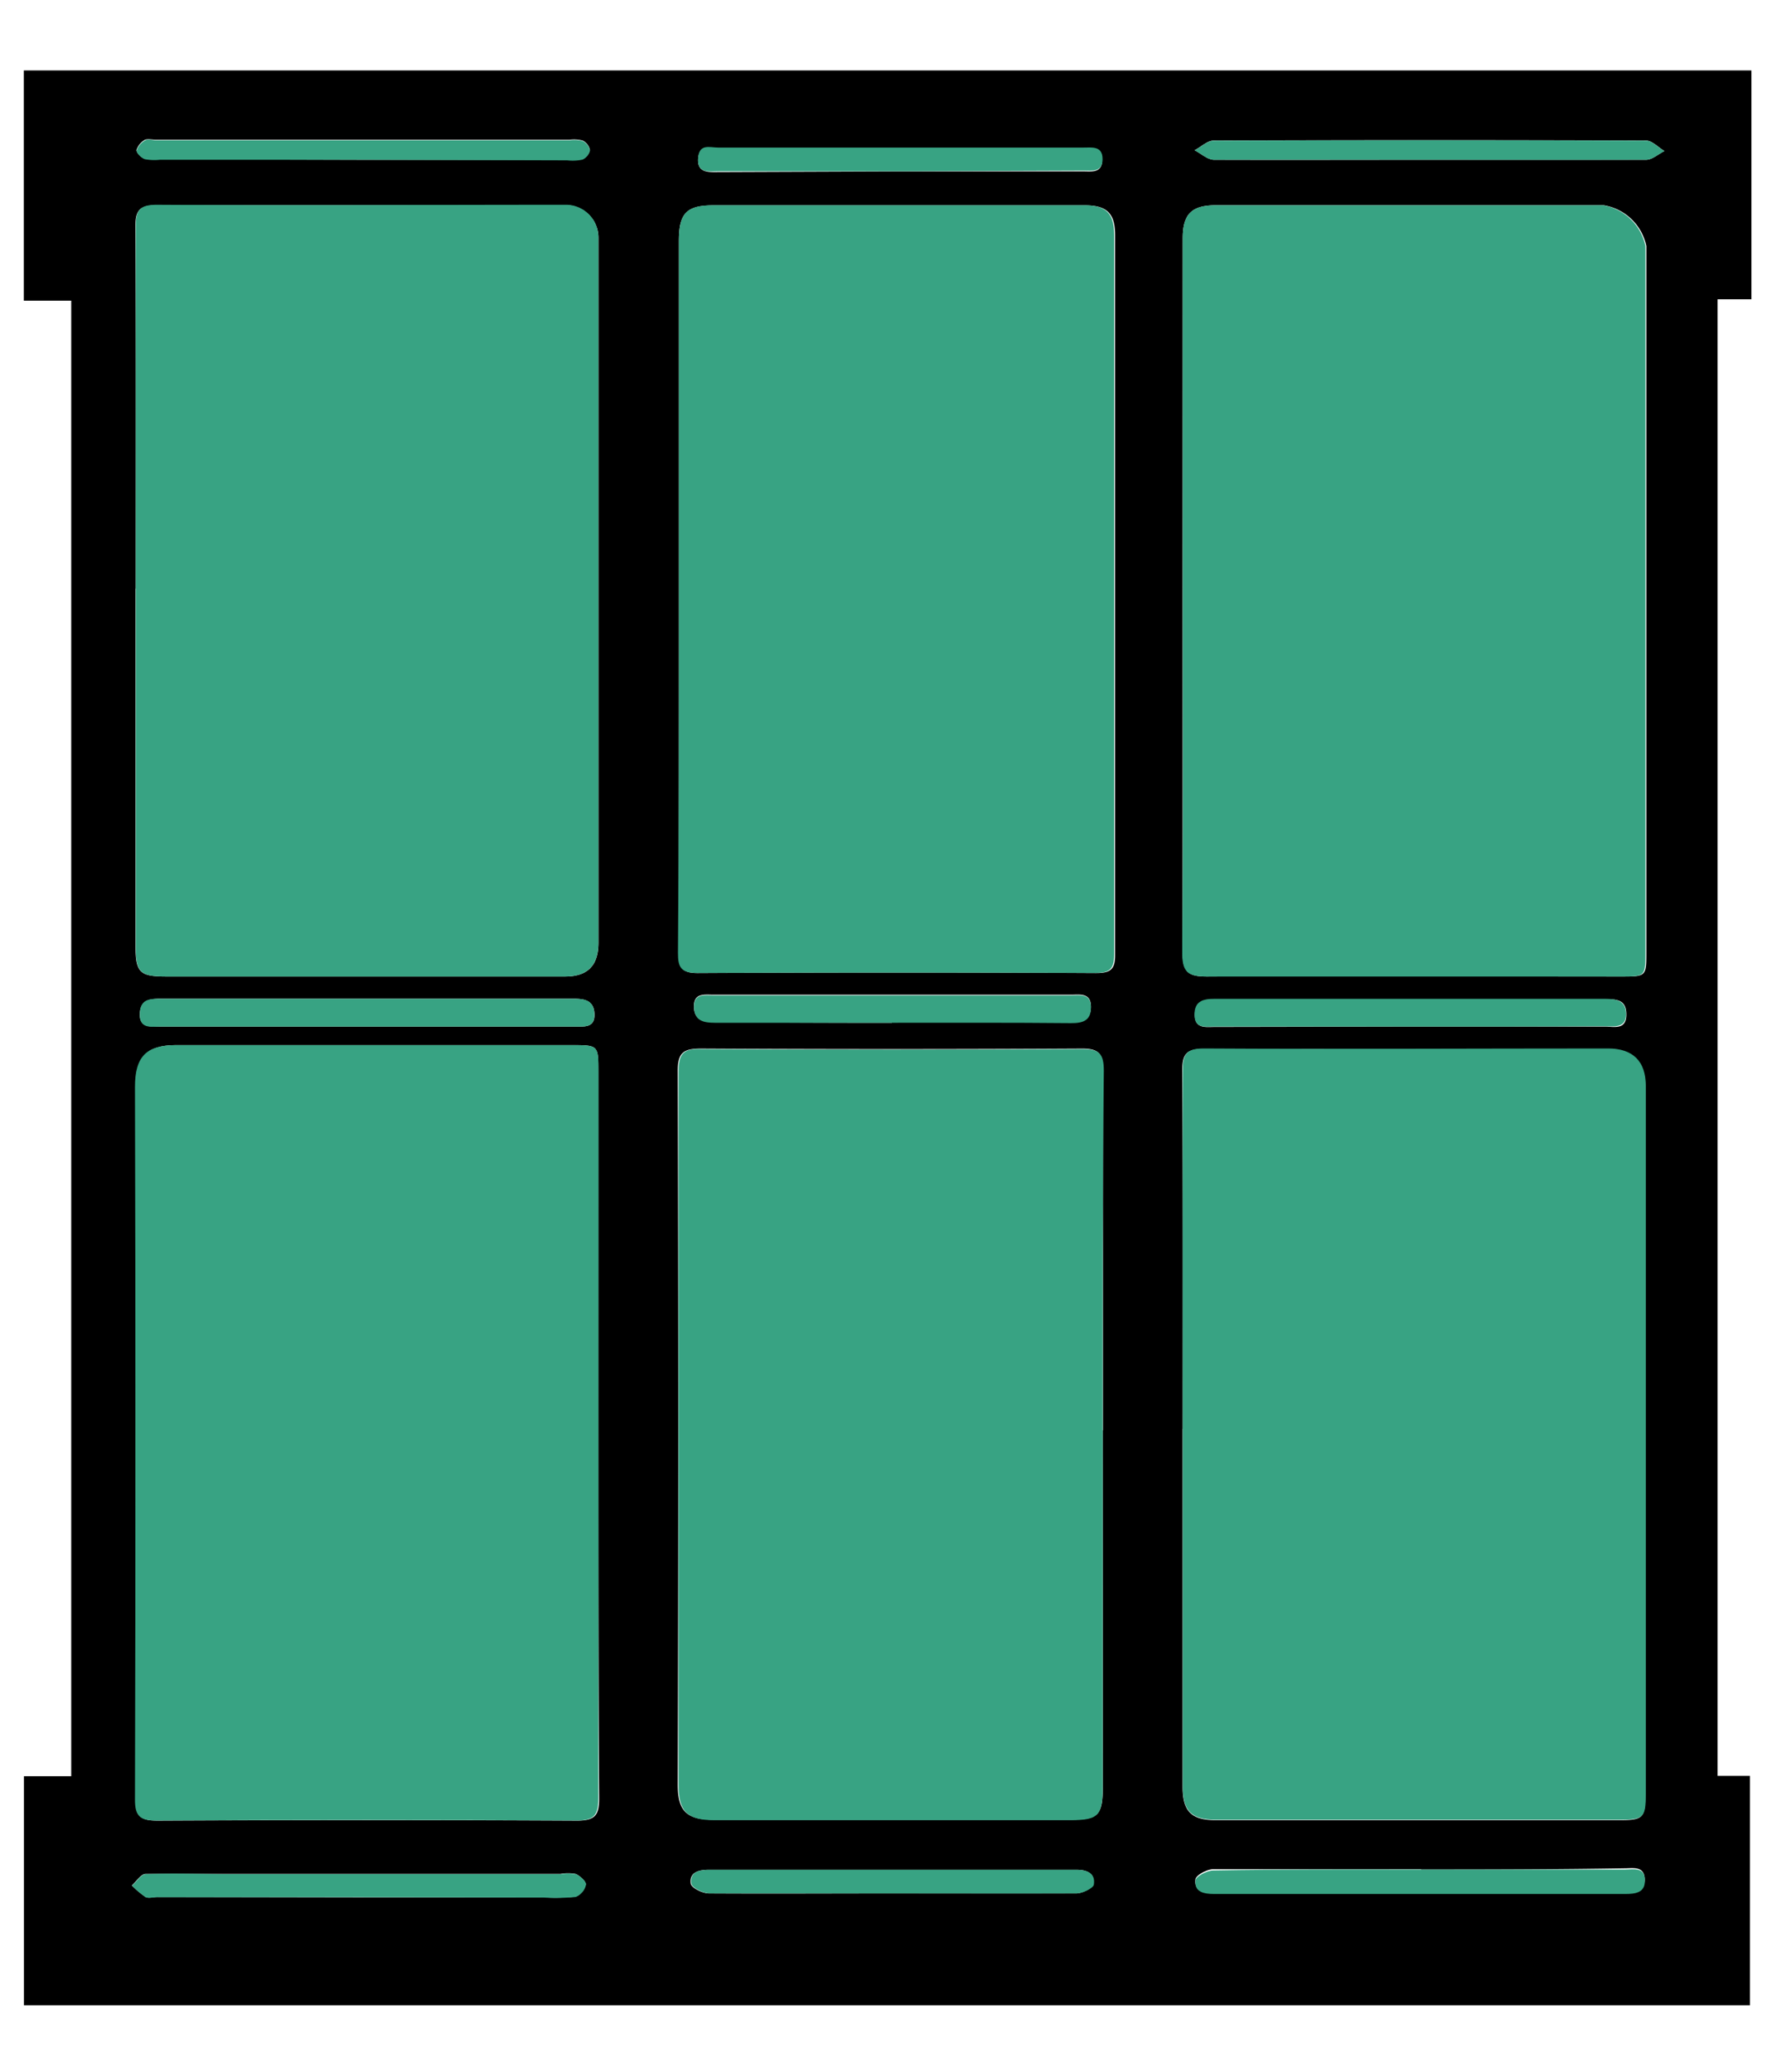
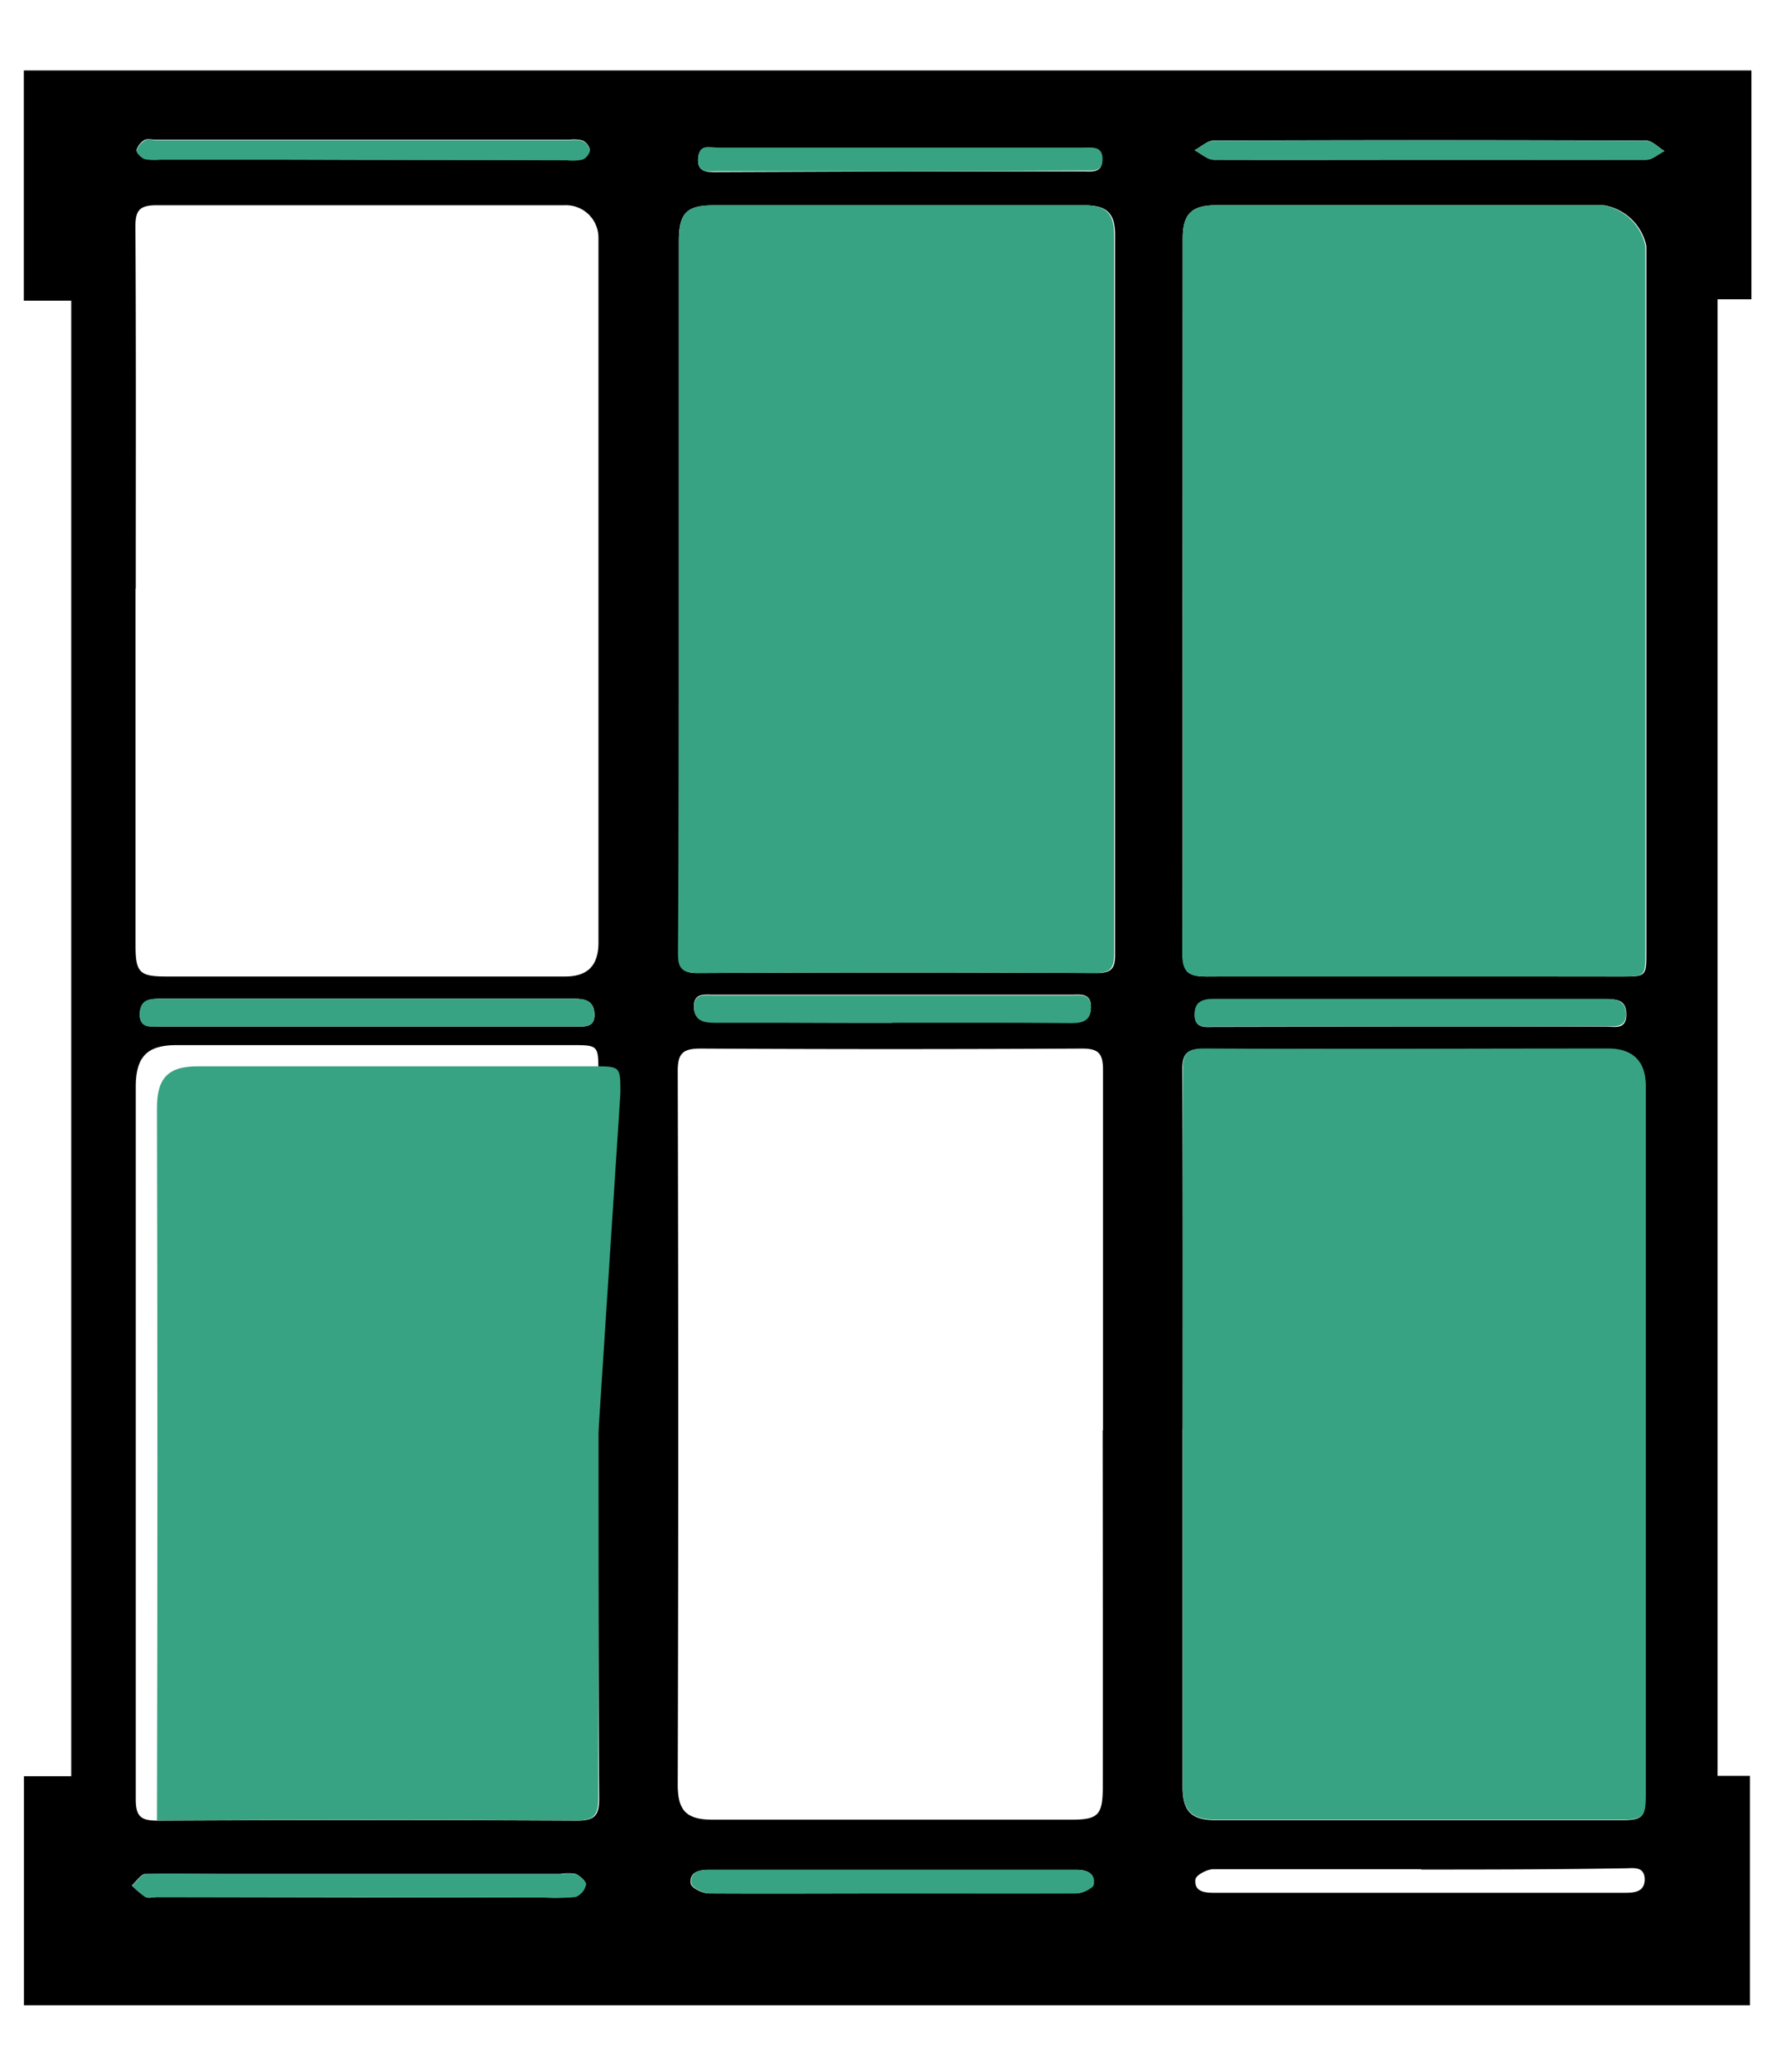
<svg xmlns="http://www.w3.org/2000/svg" viewBox="0 0 154 180">
  <path d="m149.27 154.27h2.81v19.93h-150v-19.9h4.11v-128.18h-4.12v-20h150.14v19.88h-2.94zm-97.27-29.73v-31.45c0-2.3 0-2.3-2.38-2.3h-34.27c-2.57 0-3.55 1-3.55 3.63q0 30.94 0 61.89c0 1.53.48 1.85 1.91 1.85q18.22-.09 36.45 0c1.62 0 1.92-.53 1.91-2-.07-10.54-.07-21.08-.07-31.62zm50.78-.42v31.12c0 2.11.76 2.88 2.87 2.88h35.12c2 0 2.22-.19 2.22-2.2v-61.57c0-2.12-1.12-3.23-3.28-3.23-11.71 0-23.41 0-35.12 0-1.52 0-1.85.48-1.84 1.91.07 10.34.04 20.72.04 31.09zm-91-73v31c0 2.37.34 2.71 2.69 2.71h34.64c1.93 0 2.89-.92 2.9-2.91q0-30.62 0-61.24a2.82 2.82 0 0 0 -2.94-2.85c-11.82 0-23.64 0-35.46 0-1.52 0-1.85.47-1.84 1.91.06 10.45.03 20.94.03 31.42zm91 .49v31.12c0 1.76.52 2.11 2.17 2.1 12-.07 24 0 36 0 2.13 0 2.13 0 2.13-2.22v-60.06c0-.39 0-.78 0-1.17a4.52 4.52 0 0 0 -3.71-3.55h-33.69c-2.12 0-2.89.77-2.89 2.87zm-43.78.08v31.1c0 1.26.27 1.75 1.66 1.74q17.3-.09 34.6 0c1.19 0 1.66-.27 1.65-1.57q0-31.28 0-62.54c0-1.89-.72-2.58-2.6-2.58h-32.31c-2.33 0-3 .68-3 3.09zm36.86 72.56c0-10.42 0-20.84 0-31.27 0-1.45-.36-1.9-1.86-1.89q-16.55.09-33.1 0c-1.51 0-2 .37-2 1.94q.09 31 0 62c0 2.3.77 3.05 3.09 3.05h31.01c2.48 0 2.84-.38 2.84-2.93q.01-15.42-.01-30.9zm-64-35.07h18.19c.8 0 1.66.08 1.61-1.11s-.89-1.31-1.87-1.31q-17.89 0-35.78 0c-1 0-1.82.1-1.86 1.32s1 1.1 1.79 1.1zm90.58 0h17.05c.78 0 1.83.31 1.85-1s-.76-1.38-1.79-1.38q-17 0-33.94 0c-1 0-1.78.23-1.77 1.41s1 1 1.72 1zm-91.25 75.64h16a16.66 16.66 0 0 0 2.83-.06 1.5 1.5 0 0 0 .89-1.07c0-.26-.5-.74-.88-.9a3.6 3.6 0 0 0 -1.32 0h-28.71c-2.45 0-4.9 0-7.34 0-.42 0-.8.64-1.2 1a8.14 8.14 0 0 0 1.19 1c.26.14.66 0 1 0zm46.31-76h15.55c1 0 1.78-.22 1.76-1.41s-1-1-1.71-1h-31.1c-.77 0-1.69-.17-1.69 1s.77 1.39 1.8 1.38c5.14.04 10.26.06 15.39.06zm46 73.56c-6 0-12 0-18.06 0-.55 0-1.51.52-1.55.89-.11 1 .69 1.16 1.59 1.16q17.88 0 35.77 0c.88 0 1.66-.13 1.69-1.13 0-1.22-1-1-1.72-1-5.9.1-11.81.11-17.71.11zm-45.39-147.49h16c.76 0 1.68.17 1.68-1s-.93-1-1.69-1h-31.68c-.73 0-1.7-.26-1.75.95s.95 1.11 1.76 1.11zm-.57 149.59h16c.52 0 1.43-.47 1.48-.81.13-.95-.57-1.25-1.51-1.24q-16 0-31.93 0c-.91 0-1.68.24-1.55 1.2.05.36 1 .85 1.58.85 5.39.03 10.64 0 15.93 0zm46.66-150.6h18.86c.53 0 1.06-.5 1.59-.76-.53-.32-1.07-.91-1.6-.91q-18.78-.07-37.56 0c-.56 0-1.11.55-1.67.84.56.29 1.12.82 1.68.83 6.24.02 12.5 0 18.7 0zm-92.6 0h17.69a3.91 3.91 0 0 0 1.33-.06 1.12 1.12 0 0 0 .65-.79 1.17 1.17 0 0 0 -.63-.82 2.9 2.9 0 0 0 -1.15-.07h-35.89c-.33 0-.73-.1-1 0a1.58 1.58 0 0 0 -.74.9c0 .21.4.64.7.74a4.45 4.45 0 0 0 1.32.05z" />
  <g fill="#38a383">
-     <path d="m52 124.54v31.61c0 1.48-.29 2-1.91 2q-18.23-.1-36.45 0c-1.43 0-1.92-.32-1.91-1.84q.08-30.94 0-61.89c0-2.65 1-3.63 3.55-3.63h34.35c2.38 0 2.38 0 2.38 2.3z" />
+     <path d="m52 124.54v31.61c0 1.48-.29 2-1.91 2q-18.23-.1-36.45 0q.08-30.94 0-61.89c0-2.65 1-3.63 3.55-3.63h34.35c2.38 0 2.38 0 2.38 2.3z" />
    <path d="m102.79 124.12c0-10.38 0-20.75 0-31.12 0-1.43.32-1.92 1.84-1.92 11.71.07 23.41 0 35.12 0 2.16 0 3.28 1.11 3.28 3.23v61.57c0 2-.2 2.2-2.22 2.2h-35.15c-2.11 0-2.87-.77-2.87-2.88z" />
-     <path d="m11.8 51.16c0-10.48 0-21 0-31.46 0-1.43.32-1.91 1.84-1.91 11.82.07 23.64 0 35.46 0a2.82 2.82 0 0 1 2.9 2.89q0 30.62 0 61.24c0 2-1 2.91-2.9 2.91h-34.61c-2.35 0-2.69-.34-2.69-2.71z" />
    <path d="m102.79 51.65v-30.95c0-2.1.77-2.87 2.89-2.87h33.61a4.52 4.52 0 0 1 3.71 3.55v1.17 60.06c0 2.22 0 2.22-2.13 2.22-12 0-24 0-35.95 0-1.65 0-2.19-.34-2.17-2.1.09-10.34.04-20.73.04-31.08z" />
    <path d="m59 51.68v-30.76c0-2.41.67-3.09 3-3.09h32.23c1.88 0 2.6.69 2.6 2.58q0 31.26 0 62.53c0 1.3-.46 1.58-1.65 1.58q-17.31-.06-34.6 0c-1.39 0-1.67-.48-1.66-1.75.08-10.35.08-20.72.08-31.09z" />
-     <path d="m95.83 124.25q0 15.47 0 30.94c0 2.55-.36 2.93-2.84 2.93h-30.93c-2.32 0-3.09-.76-3.09-3.05q0-31 0-62c0-1.58.47-2 2-1.94q16.55.09 33.1 0c1.5 0 1.86.44 1.86 1.89-.12 10.38-.1 20.81-.1 31.23z" />
    <path d="m31.83 89.18h-17.89c-.8 0-1.82.24-1.79-1.09s.85-1.33 1.85-1.33q17.9 0 35.78 0c1 0 1.82.08 1.87 1.3s-.81 1.12-1.61 1.12z" />
    <path d="m122.41 89.18h-16.88c-.76 0-1.7.2-1.72-1s.72-1.42 1.77-1.41q17 0 33.94 0c1 0 1.81.18 1.79 1.38s-1.07 1-1.85 1c-5.68.04-11.37.03-17.05.03z" />
    <path d="m31.19 164.81h-17.53c-.33 0-.73.12-1 0a8.14 8.14 0 0 1 -1.19-1c.4-.34.78-1 1.2-1 2.44-.1 4.89 0 7.34 0h28.72a3.61 3.61 0 0 1 1.32 0c.38.16.92.65.88.91a1.5 1.5 0 0 1 -.89 1.07 17.77 17.77 0 0 1 -2.83.05z" />
    <path d="m77.5 88.85c-5.13 0-10.25 0-15.38 0-1 0-1.79-.18-1.8-1.38s.92-1 1.69-1h31.09c.75 0 1.69-.21 1.71 1s-.71 1.42-1.76 1.41c-5.18-.05-10.37-.03-15.55-.03z" />
-     <path d="m123.51 162.41h17.72c.73 0 1.76-.27 1.72 1 0 1-.81 1.12-1.69 1.12q-17.88 0-35.77 0c-.9 0-1.7-.19-1.59-1.16 0-.36 1-.88 1.55-.88 6.02-.11 12.04-.08 18.06-.08z" />
    <path d="m78.11 14.88h-15.68c-.81 0-1.83.22-1.76-1.11s1-.95 1.75-.95h31.71c.76 0 1.69-.17 1.69 1s-.92 1-1.68 1z" />
    <path d="m77.54 164.48c-5.29 0-10.59 0-15.88 0-.56 0-1.53-.49-1.58-.86-.13-1 .64-1.19 1.55-1.19q16 0 31.93 0c.94 0 1.64.3 1.51 1.25 0 .34-1 .8-1.48.8-5.35.02-10.7 0-16.05 0z" />
    <path d="m124.2 13.88c-6.23 0-12.46 0-18.7 0-.56 0-1.12-.54-1.68-.82.56-.3 1.11-.84 1.67-.84q18.78-.07 37.56 0c.53 0 1.07.59 1.6.91-.53.26-1.06.75-1.59.75-6.28.02-12.57 0-18.86 0z" />
    <path d="m31.6 13.88h-17.7a4.45 4.45 0 0 1 -1.32-.05c-.3-.11-.74-.54-.7-.74a1.55 1.55 0 0 1 .74-.9c.25-.15.65 0 1 0h35.87a2.9 2.9 0 0 1 1.15.06 1.19 1.19 0 0 1 .63.82 1.15 1.15 0 0 1 -.65.8 4.18 4.18 0 0 1 -1.33.06z" />
  </g>
</svg>